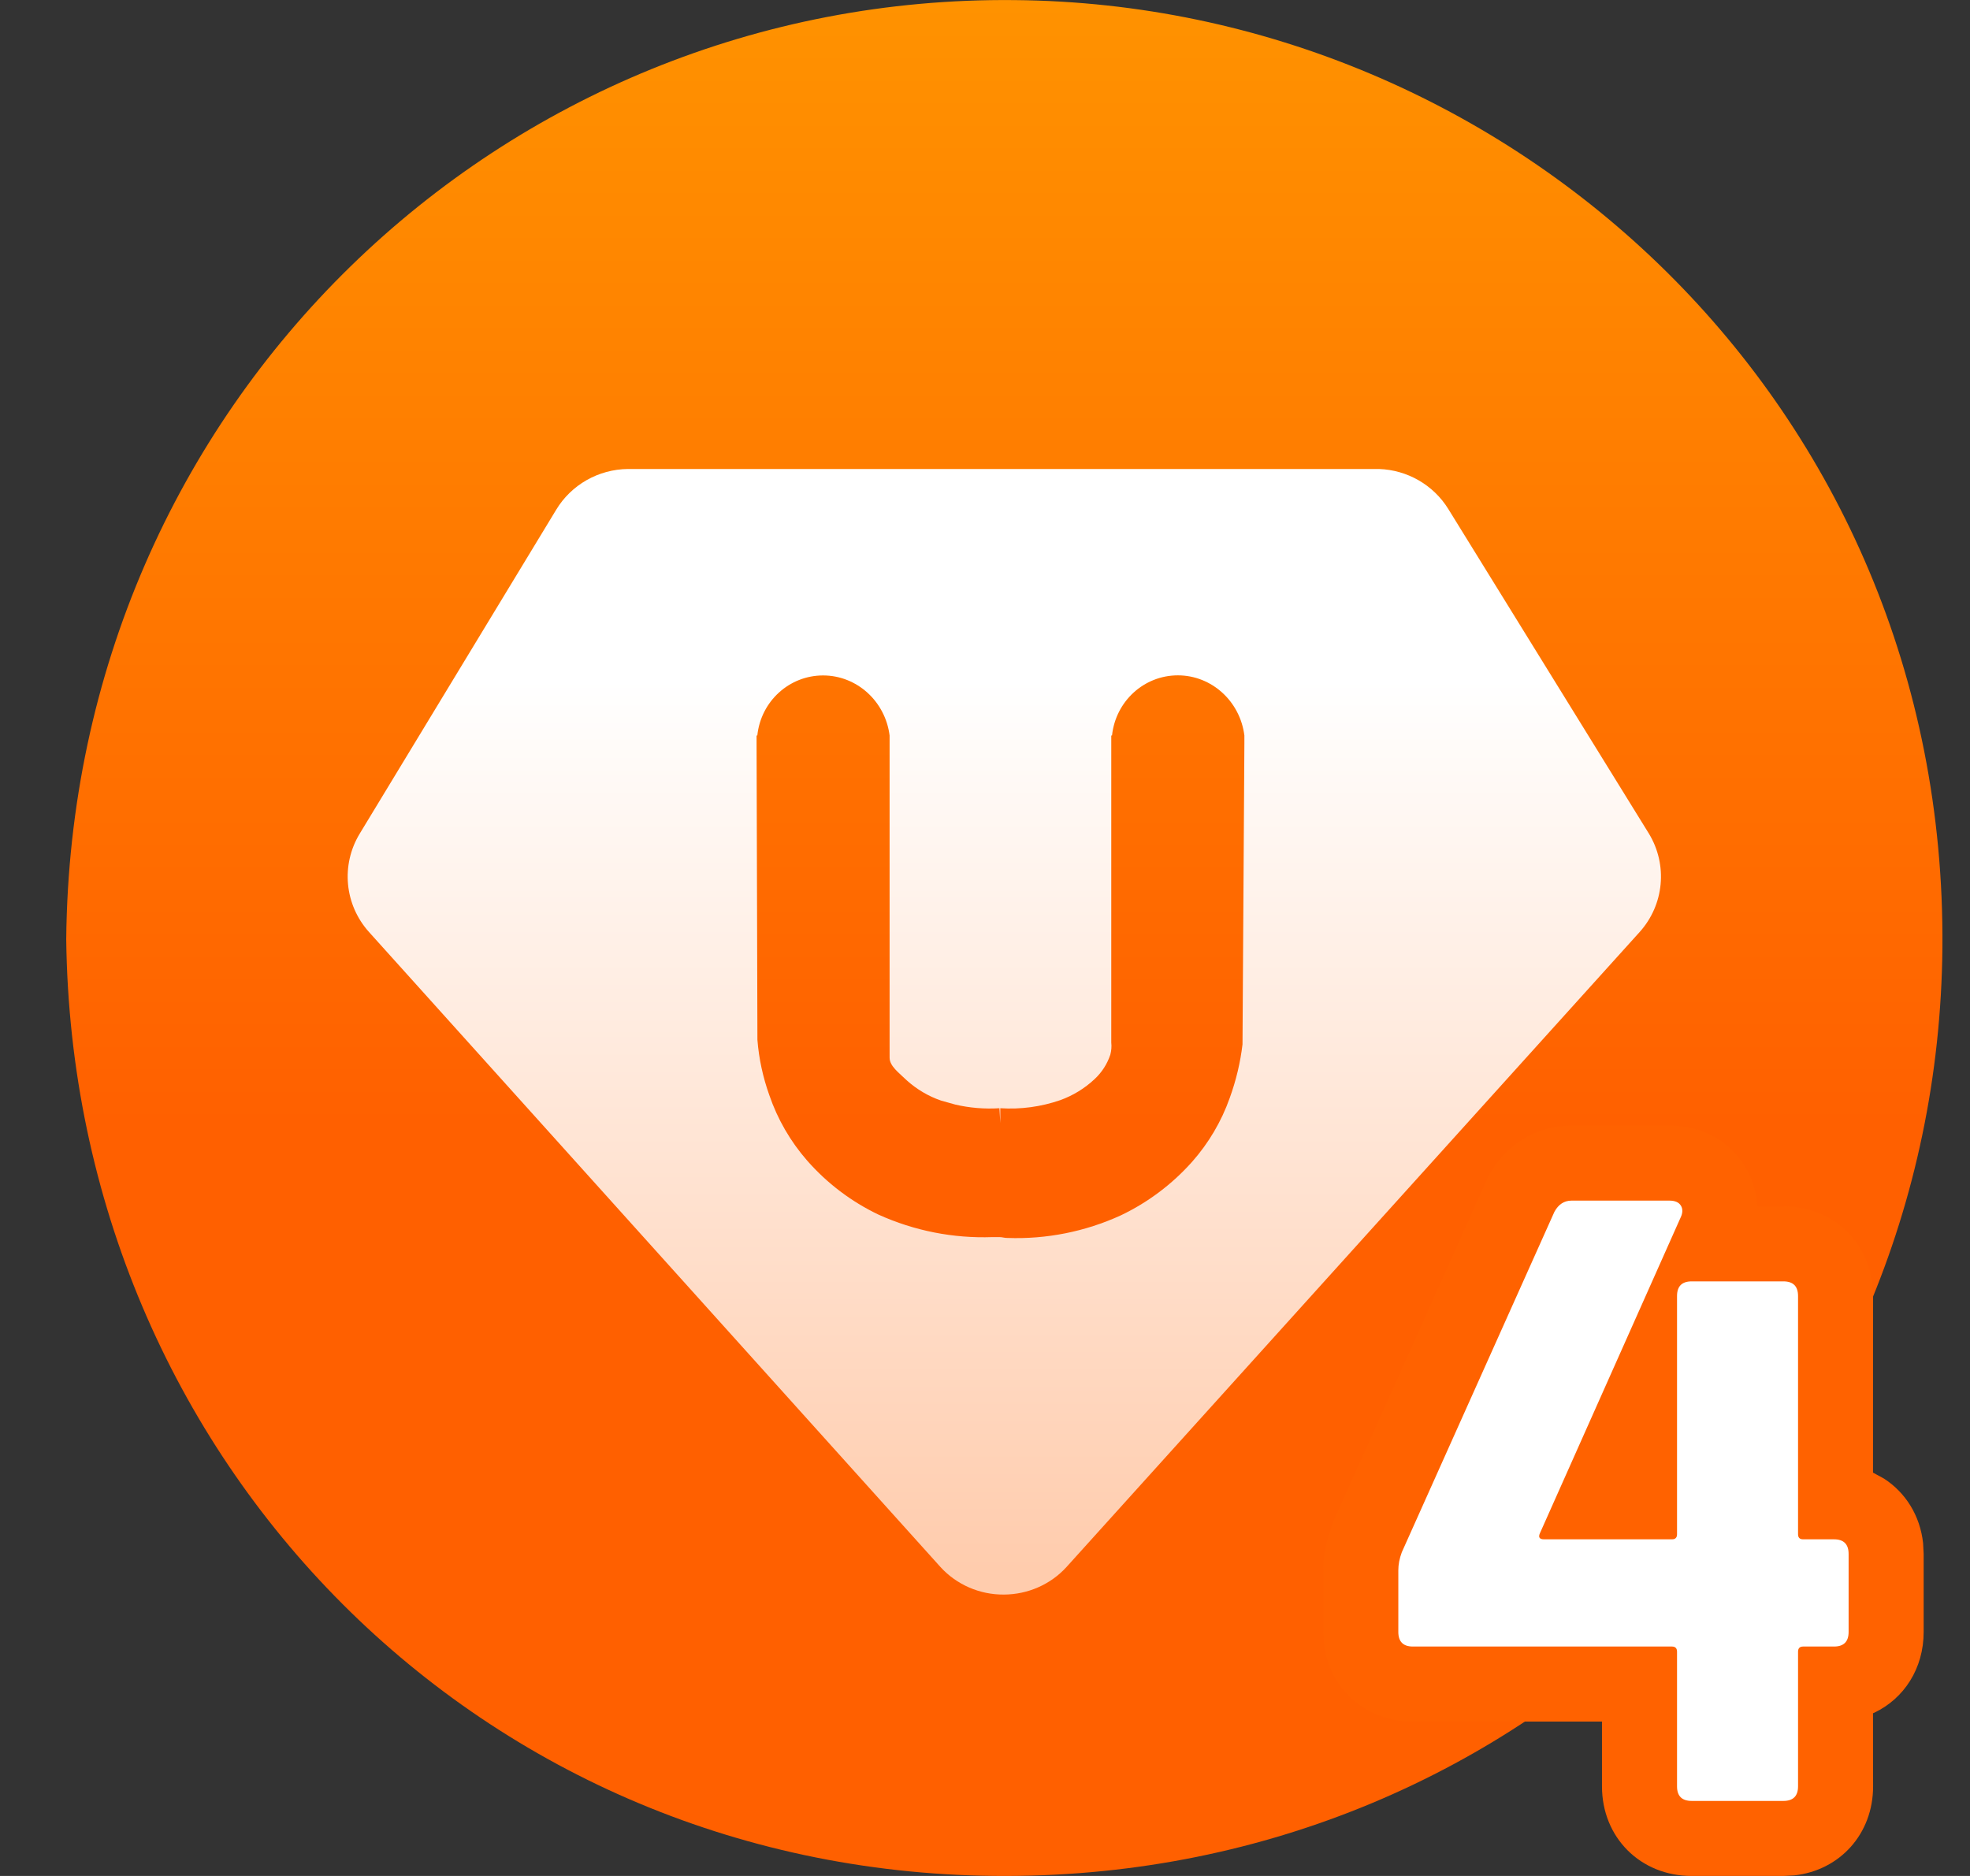
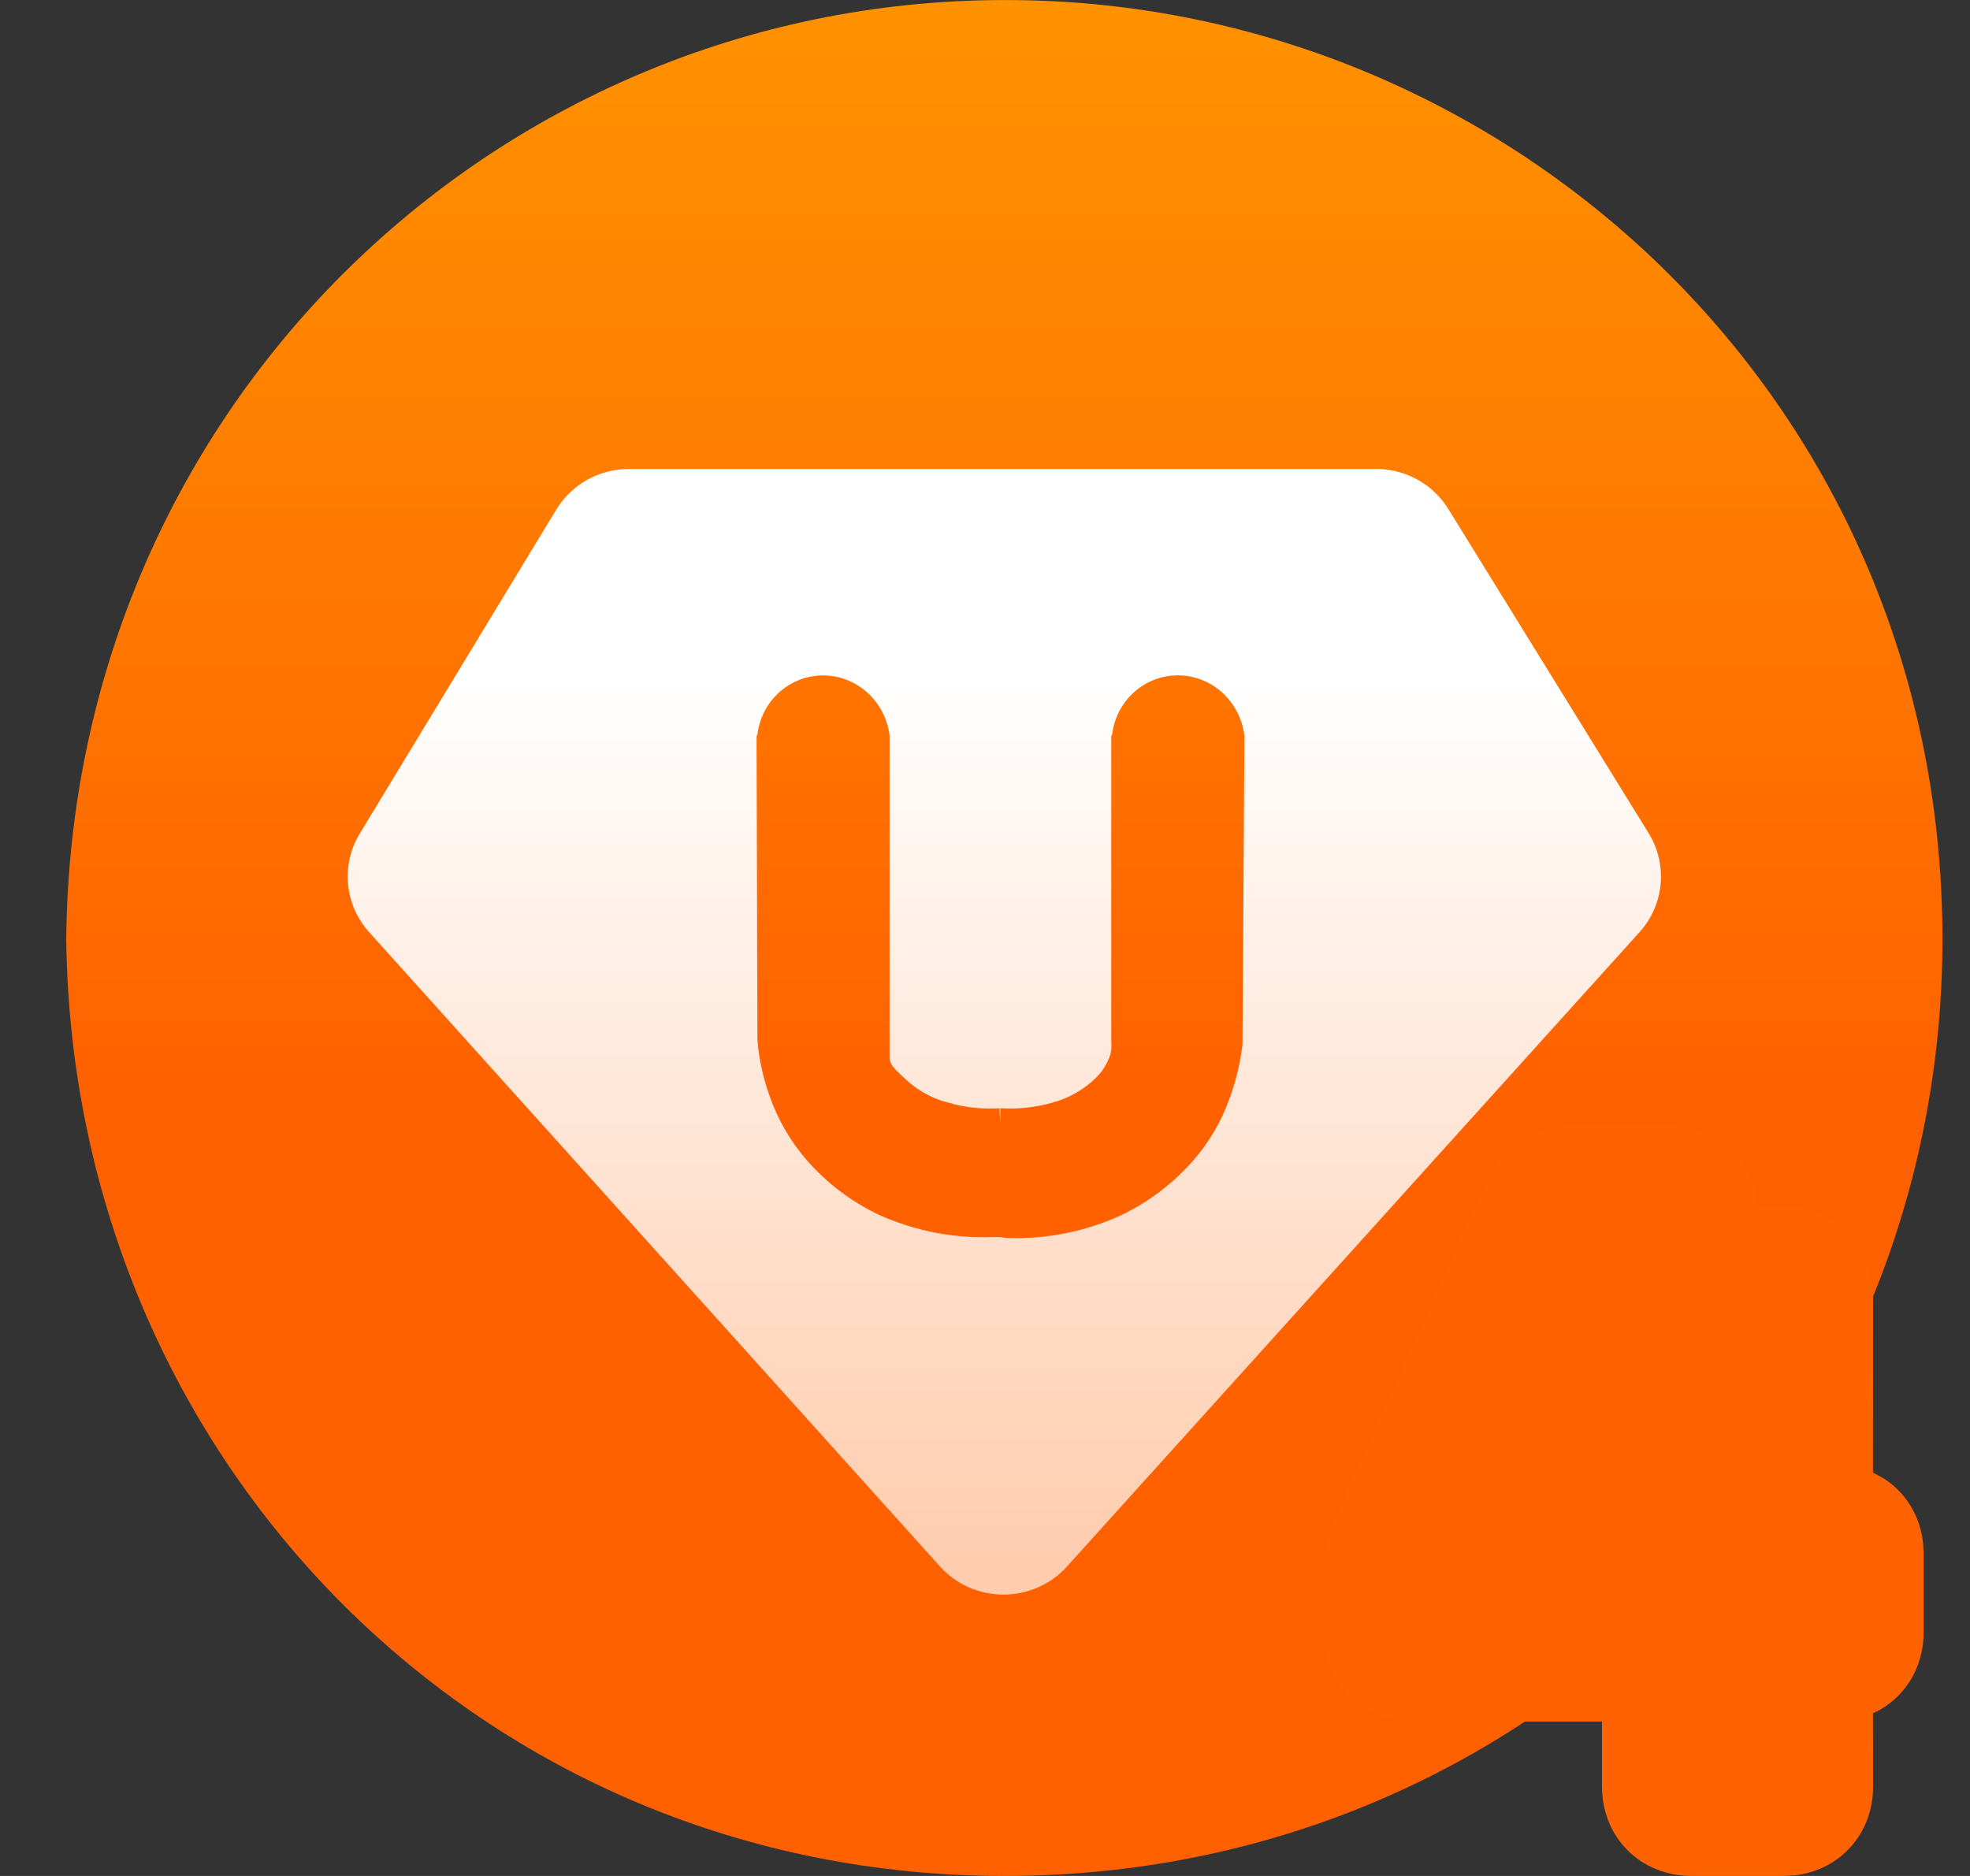
<svg xmlns="http://www.w3.org/2000/svg" width="21px" height="20px" viewBox="0 0 21 20" version="1.1">
  <rect x="0" y="0" width="21" height="20" fill="#333333" stroke="none" />
  <title>编组 45</title>
  <defs>
    <linearGradient x1="50%" y1="0%" x2="50%" y2="59.917%" id="linearGradient-1">
      <stop stop-color="#FF9300" offset="0%" />
      <stop stop-color="#FF6000" offset="100%" />
    </linearGradient>
    <linearGradient x1="50%" y1="18.568%" x2="50%" y2="97.958%" id="linearGradient-2">
      <stop stop-color="#FFFFFF" offset="0%" />
      <stop stop-color="#FFCCAD" offset="100%" />
    </linearGradient>
  </defs>
  <g id="页面-1" stroke="none" stroke-width="1" fill="none" fill-rule="evenodd">
    <g id="画板" transform="translate(-720, -955)" fill-rule="nonzero">
      <g id="编组-45" transform="translate(720.706, 955)">
        <path d="M10.108,0.001 C4.658,-0.054 0.054,4.29 0,10.014 C0.067,15.58 4.442,20.013 10.022,20 C15.593,19.991 19.95,15.589 20,10.1 C20.045,4.313 15.409,0.046 10.108,0.001 Z" id="路径" fill="url(#linearGradient-1)" />
        <g id="编组-53" transform="translate(13.4, 12)">
          <path d="M3.689,0 L2.647,0 C2.261,0 1.937,0.211 1.76,0.54 L0.107,4.221 C0.03,4.427 0,4.582 0,4.741 L0,5.399 L0.006,5.514 C0.059,6.001 0.449,6.354 0.955,6.354 L2.971,6.354 L2.971,7.045 C2.971,7.59 3.381,8 3.927,8 L4.905,8 L5.02,7.994 C5.507,7.941 5.861,7.551 5.861,7.045 L5.86,6.265 L5.873,6.26 C6.191,6.109 6.4,5.788 6.4,5.399 L6.4,4.567 L6.394,4.452 C6.362,4.157 6.206,3.911 5.976,3.763 L5.86,3.7 L5.861,1.817 L5.854,1.702 C5.801,1.215 5.412,0.861 4.905,0.861 L4.627,0.861 L4.621,0.786 C4.605,0.674 4.567,0.56 4.504,0.452 C4.321,0.138 4.01,0 3.689,0 Z" id="路径" fill="#FF6200" />
-           <path d="M4.905,7.2 C5.009,7.2 5.061,7.148 5.061,7.045 L5.061,5.609 C5.061,5.573 5.079,5.554 5.115,5.554 L5.445,5.554 C5.548,5.554 5.6,5.502 5.6,5.399 L5.6,4.567 C5.6,4.463 5.548,4.411 5.445,4.411 L5.115,4.411 C5.079,4.411 5.061,4.393 5.061,4.357 L5.061,1.817 C5.061,1.713 5.009,1.661 4.905,1.661 L3.927,1.661 C3.823,1.661 3.771,1.713 3.771,1.817 L3.771,4.357 C3.771,4.393 3.753,4.411 3.717,4.411 L2.354,4.411 C2.306,4.411 2.29,4.39 2.309,4.347 L3.808,0.983 C3.832,0.934 3.834,0.891 3.813,0.855 C3.791,0.818 3.75,0.8 3.689,0.8 L2.647,0.8 C2.568,0.8 2.507,0.84 2.464,0.919 L0.837,4.549 C0.812,4.616 0.8,4.68 0.8,4.741 L0.8,5.399 C0.8,5.502 0.852,5.554 0.955,5.554 L3.717,5.554 C3.753,5.554 3.771,5.573 3.771,5.609 L3.771,7.045 C3.771,7.148 3.823,7.2 3.927,7.2 L4.905,7.2 Z" id="4" fill="#FFFFFF" />
        </g>
        <g id="编组-33" transform="translate(3, 4)" fill="url(#linearGradient-2)">
          <path d="M10.993,1 C11.297,1.01 11.575,1.171 11.733,1.427 L11.733,1.427 L13.871,4.887 C14.074,5.221 14.034,5.646 13.772,5.937 L13.772,5.937 L7.663,12.706 C7.493,12.893 7.25,12.999 6.995,13 C6.738,13.002 6.491,12.895 6.319,12.706 L6.319,12.706 L0.228,5.937 C-0.034,5.646 -0.074,5.221 0.129,4.887 L0.129,4.887 L2.222,1.436 C2.383,1.168 2.674,1.003 2.989,1 L2.989,1 Z M8.85,3.2 C8.489,3.2 8.187,3.476 8.148,3.841 L8.148,3.841 L8.14,3.841 L8.14,7.115 C8.145,7.158 8.141,7.202 8.13,7.244 C8.097,7.343 8.04,7.432 7.964,7.503 C7.858,7.603 7.732,7.68 7.596,7.729 C7.39,7.8 7.174,7.829 6.957,7.815 L6.957,7.815 L6.957,7.973 L6.948,7.815 C6.79,7.825 6.631,7.812 6.477,7.776 L6.324,7.733 C6.19,7.687 6.066,7.613 5.96,7.518 C5.875,7.435 5.777,7.367 5.777,7.275 L5.777,7.275 L5.777,3.841 C5.731,3.477 5.428,3.201 5.068,3.201 C4.707,3.201 4.405,3.477 4.367,3.841 L4.367,3.841 L4.359,3.841 L4.359,3.923 L4.368,7.086 C4.384,7.288 4.427,7.486 4.495,7.676 C4.583,7.933 4.72,8.169 4.897,8.372 C5.11,8.615 5.369,8.811 5.658,8.949 C6.04,9.122 6.456,9.204 6.873,9.189 L6.949,9.189 C6.963,9.189 6.978,9.191 6.992,9.194 C7.006,9.197 7.02,9.198 7.034,9.198 C7.449,9.213 7.861,9.131 8.24,8.958 C8.528,8.821 8.787,8.627 9.001,8.387 C9.177,8.188 9.314,7.957 9.403,7.705 C9.47,7.52 9.516,7.329 9.539,7.134 L9.539,7.134 L9.559,3.925 L9.559,3.925 L9.559,3.841 C9.513,3.476 9.21,3.2 8.85,3.2 Z" id="形状结合" />
        </g>
      </g>
    </g>
  </g>
</svg>